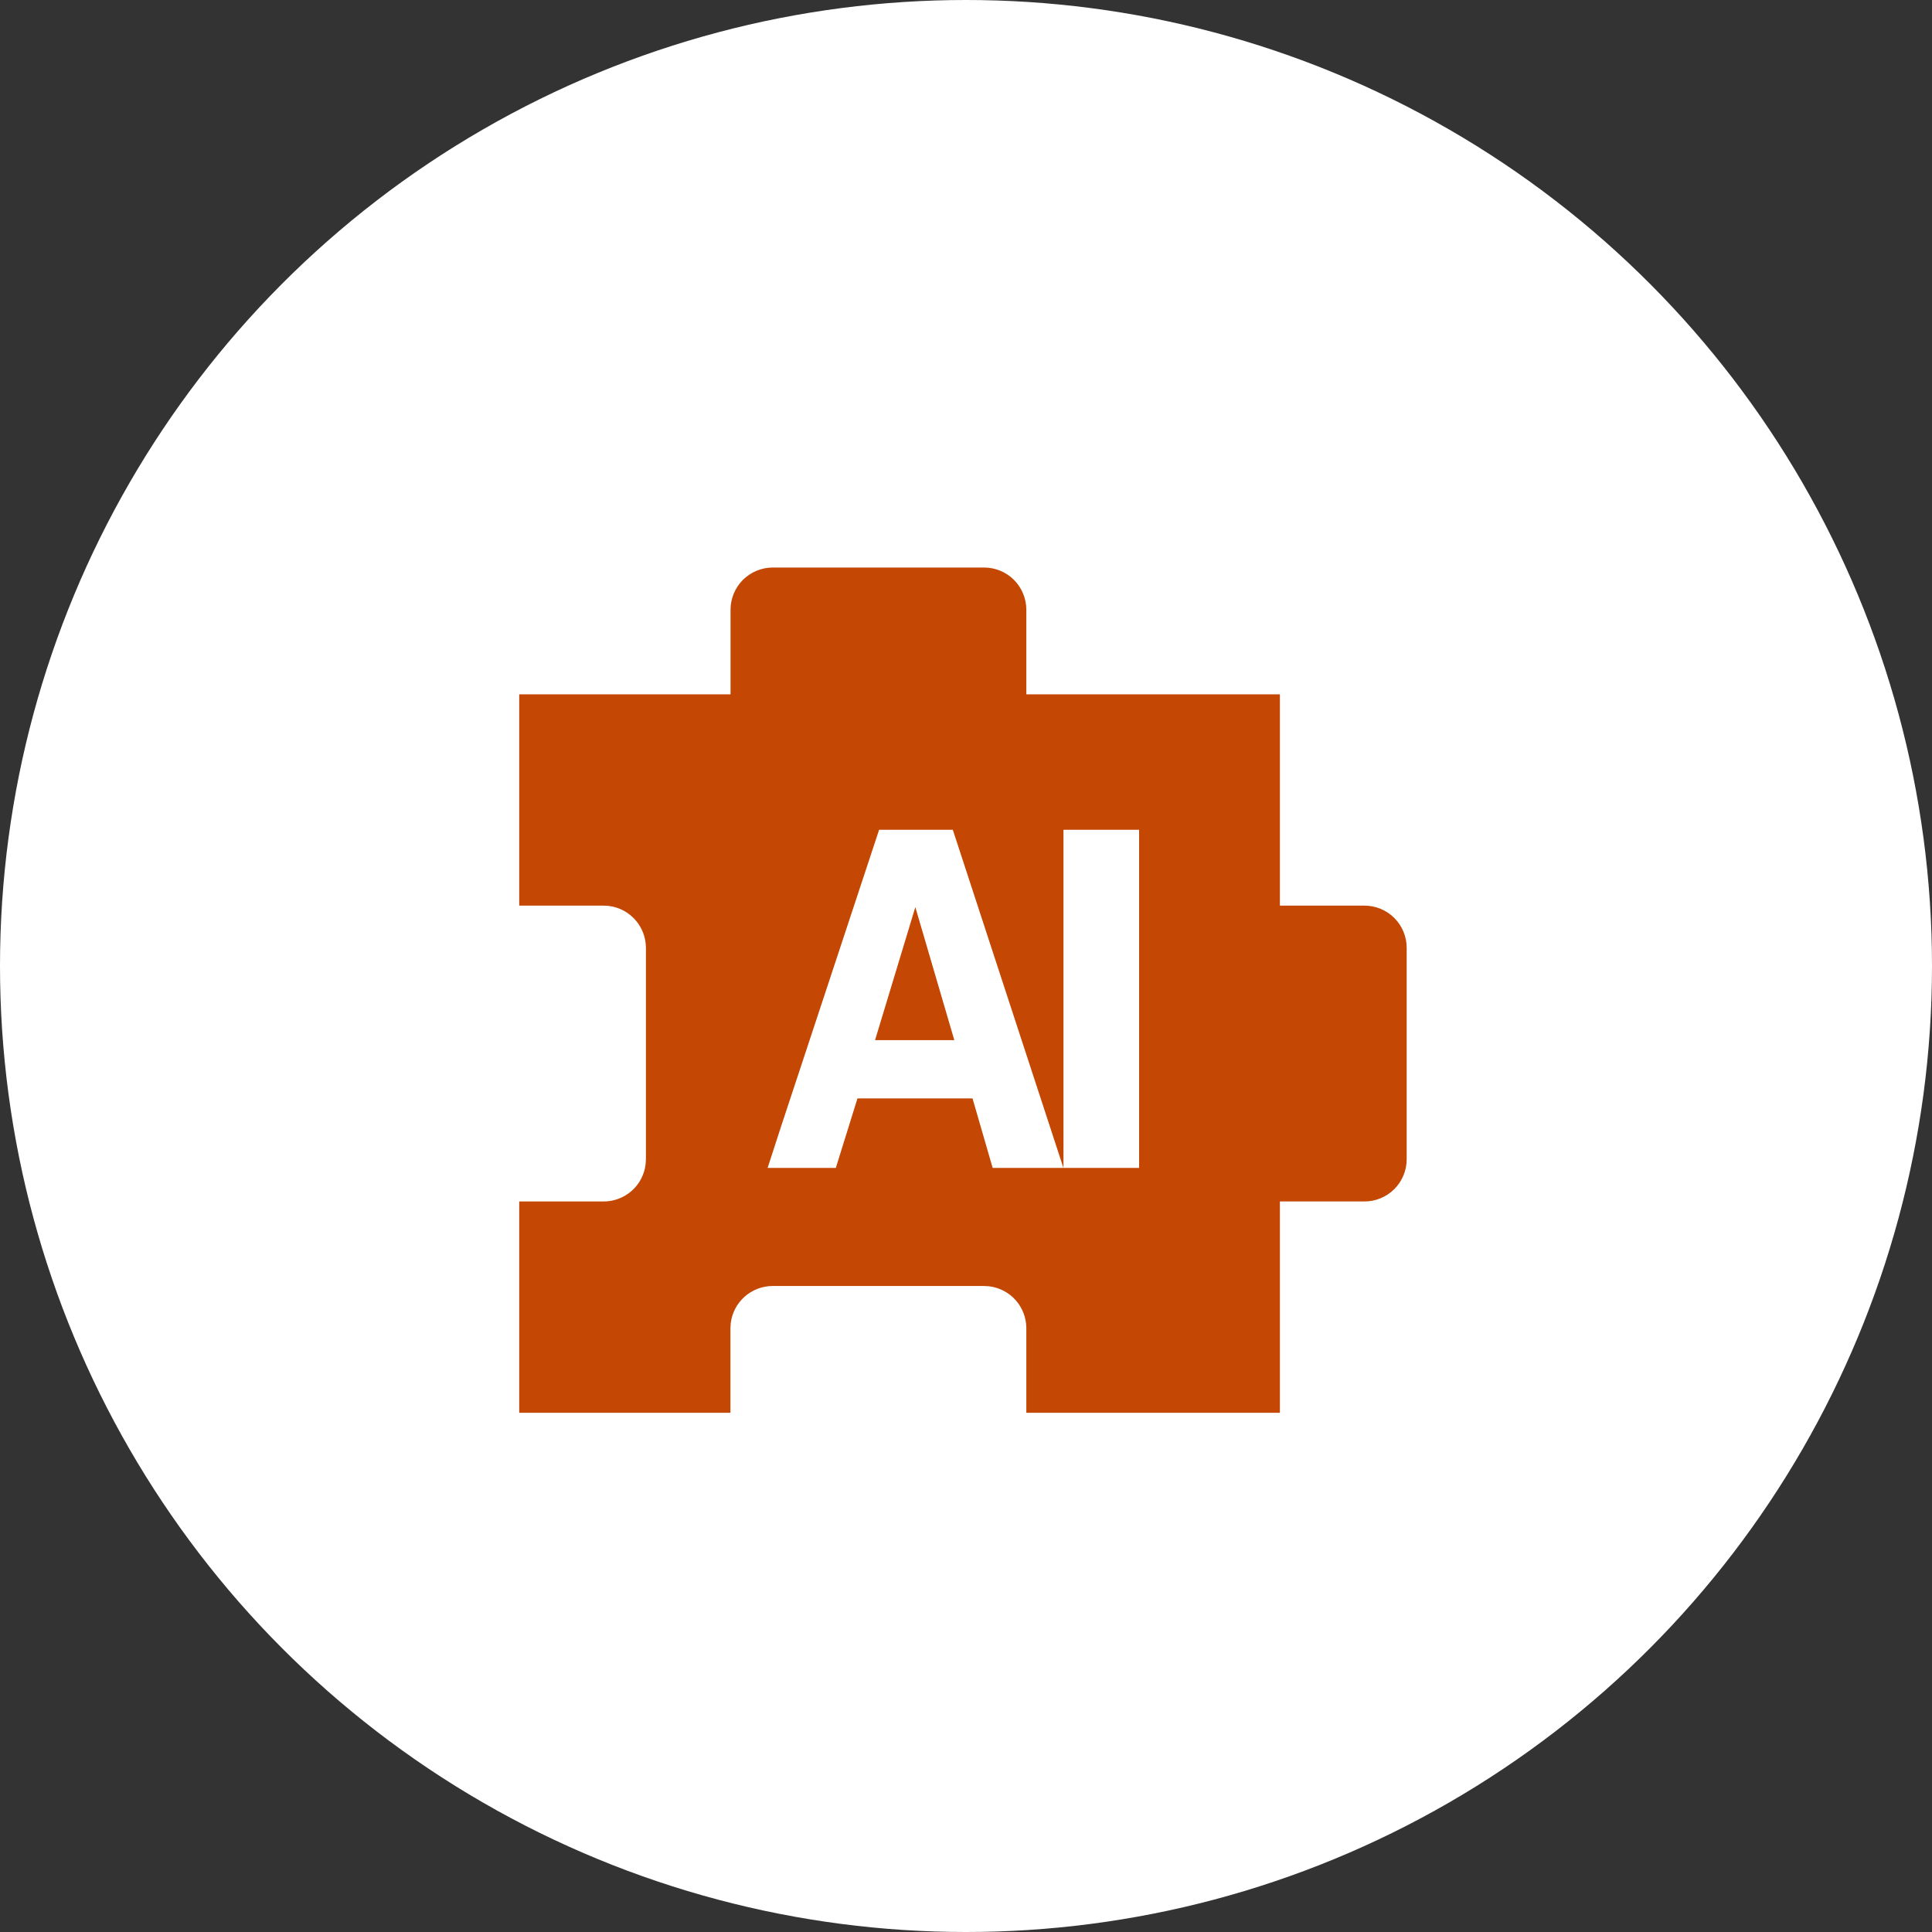
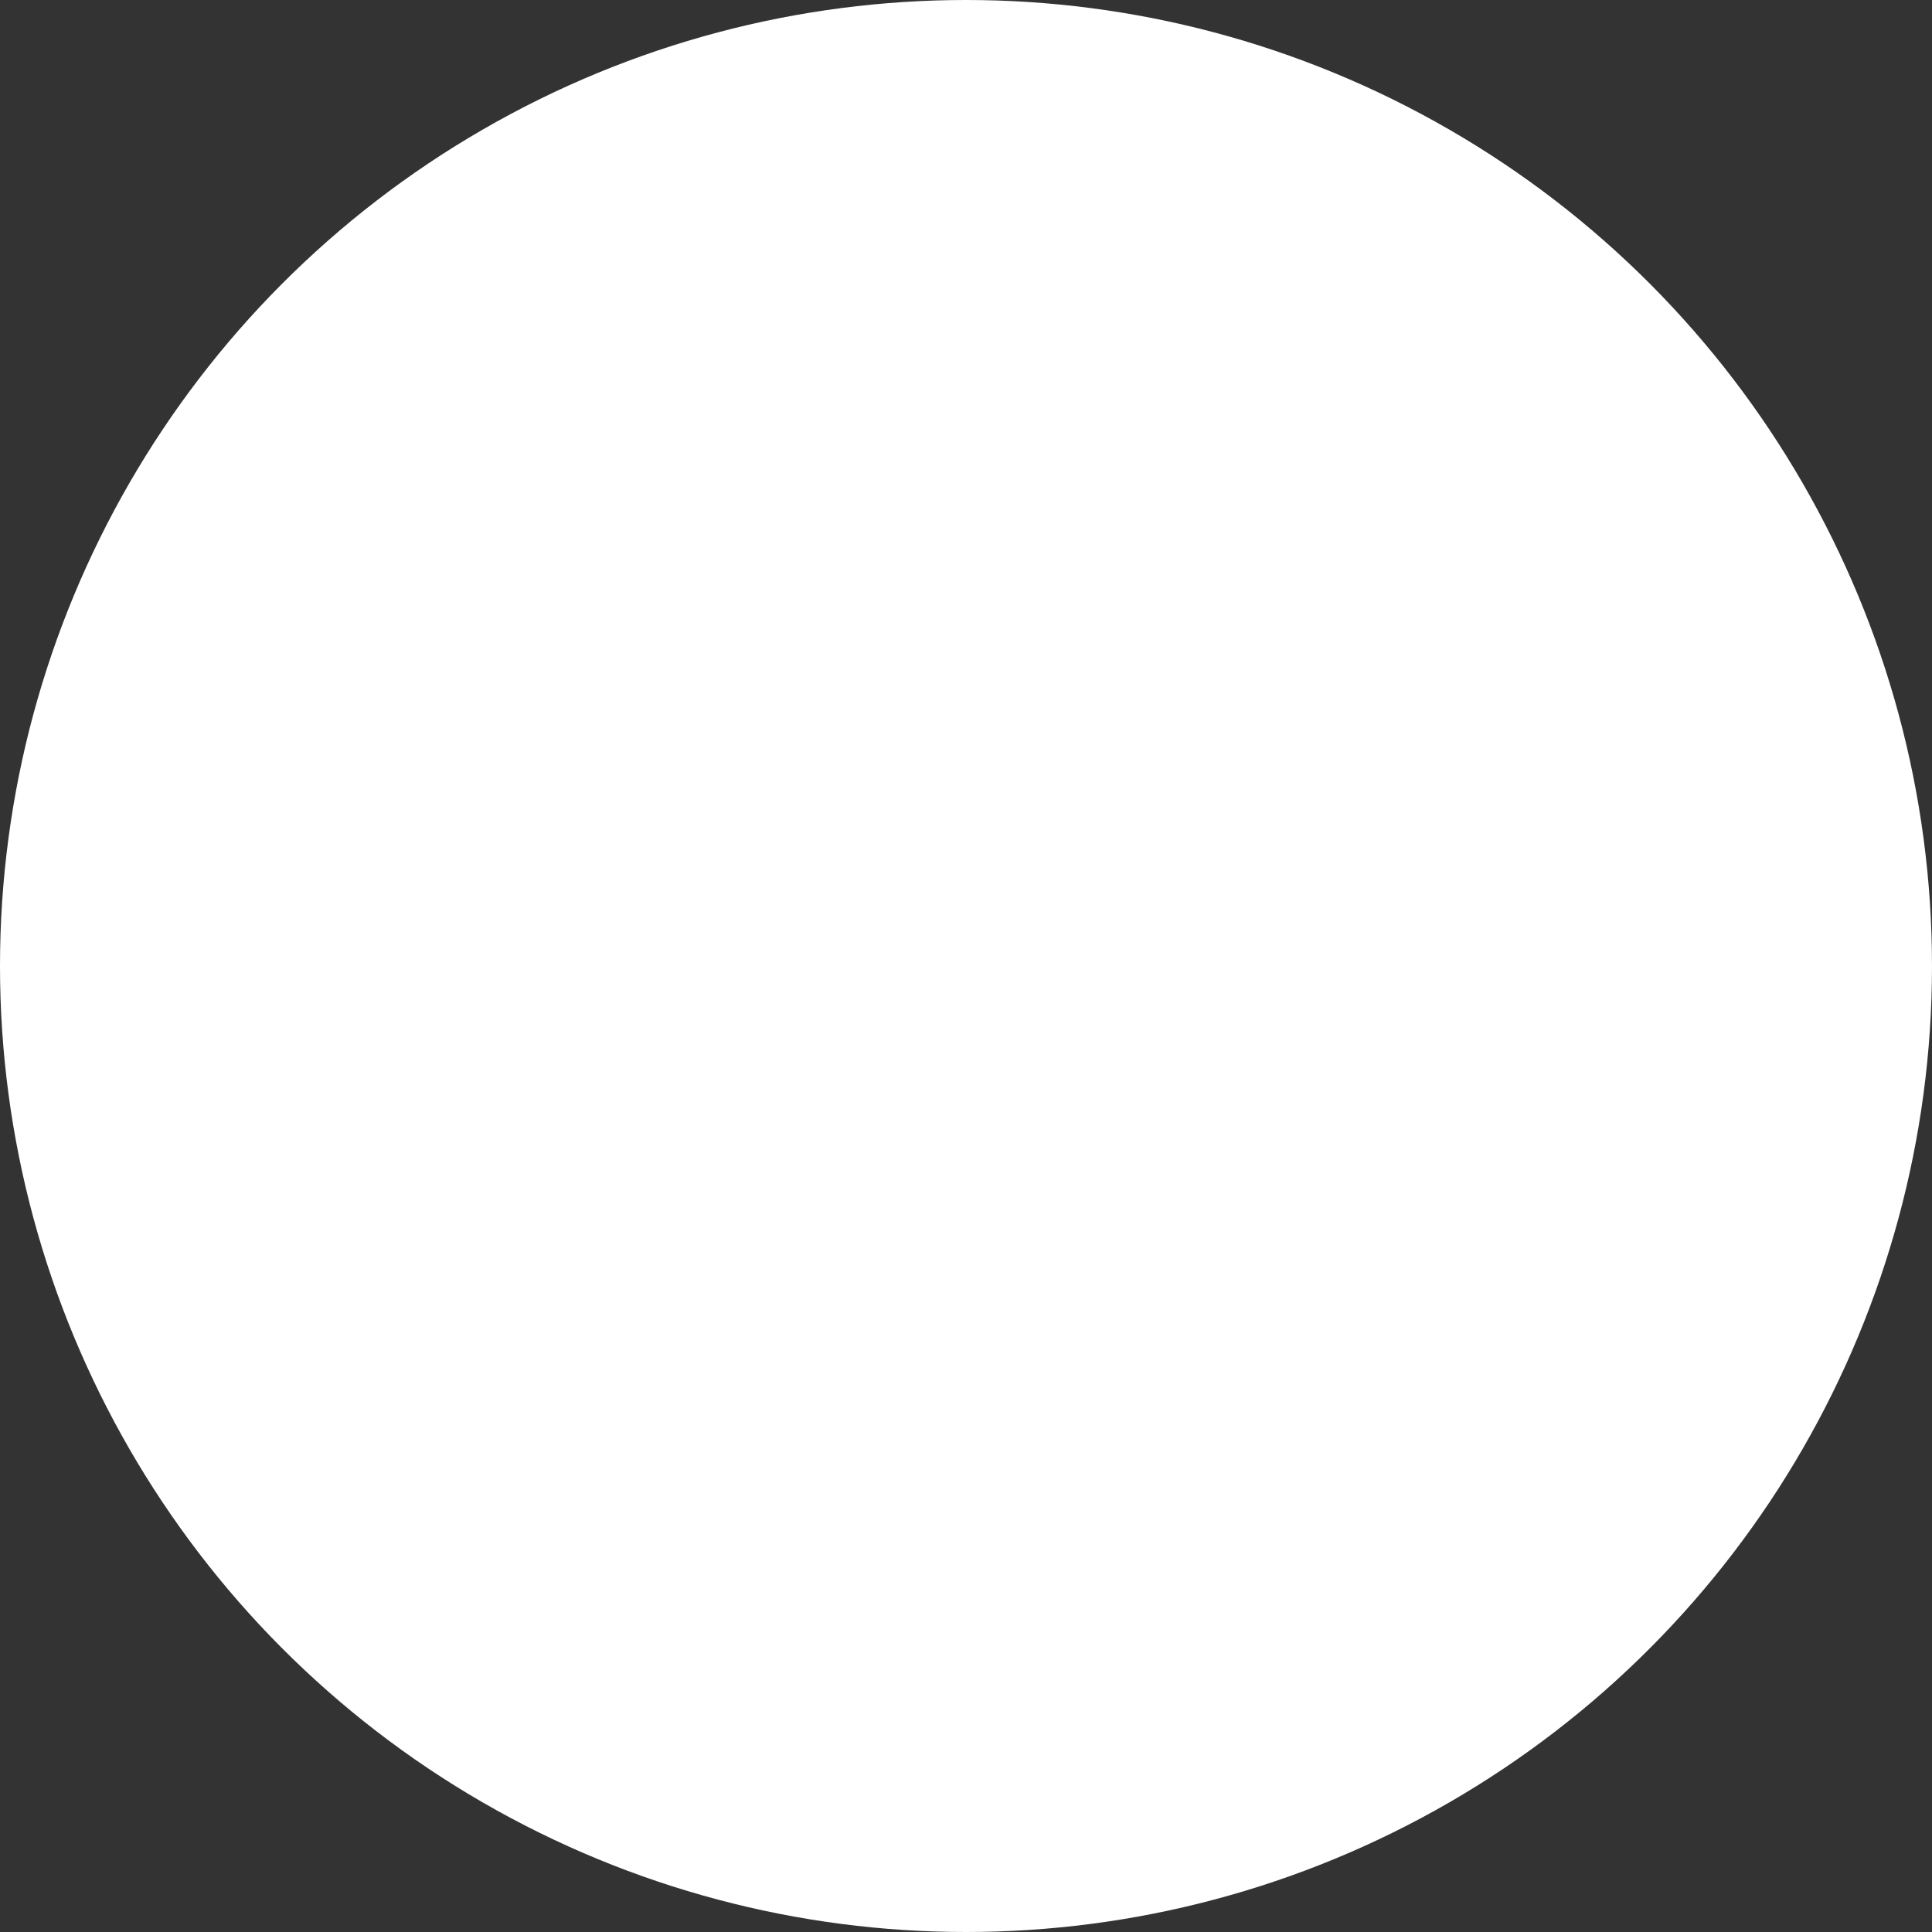
<svg xmlns="http://www.w3.org/2000/svg" width="40" height="40" viewBox="0 0 40 40" fill="none">
  <rect x="0" y="0" width="40" height="40" fill="#333333" stroke="none" />
  <circle cx="20" cy="20" r="20" fill="white" />
-   <path d="M20.374 11.75C20.606 11.75 20.829 11.842 20.993 12.006C21.157 12.17 21.249 12.393 21.249 12.625V14.375H26.499V18.75H28.249C28.481 18.75 28.704 18.842 28.868 19.006C29.032 19.17 29.124 19.393 29.124 19.625V24C29.124 24.232 29.032 24.455 28.868 24.619C28.704 24.783 28.481 24.875 28.249 24.875H26.499V29.25H21.249V27.5C21.249 27.285 21.17 27.079 21.028 26.918C20.885 26.758 20.689 26.656 20.476 26.631L20.373 26.625H15.998C15.784 26.625 15.577 26.704 15.417 26.846C15.257 26.988 15.154 27.185 15.129 27.398L15.123 27.5V29.25H10.75V24.875H12.498C12.713 24.875 12.919 24.796 13.08 24.654C13.24 24.512 13.342 24.315 13.367 24.102L13.373 24V19.625C13.373 19.411 13.294 19.204 13.152 19.044C13.01 18.884 12.813 18.781 12.601 18.756L12.498 18.75H10.75V14.375H15.125V12.625C15.125 12.393 15.217 12.17 15.381 12.006C15.545 11.842 15.768 11.75 16 11.75H20.374ZM19.727 17.18H18.201L16.156 23.369L15.893 24.18H17.305L17.753 22.741H20.135L20.552 24.18H22.017L19.727 17.18H19.727ZM23.584 17.18H22.018V24.18H23.584V17.18ZM18.951 18.781L19.758 21.535H18.117L18.951 18.781Z" fill="#C44704" />
</svg>